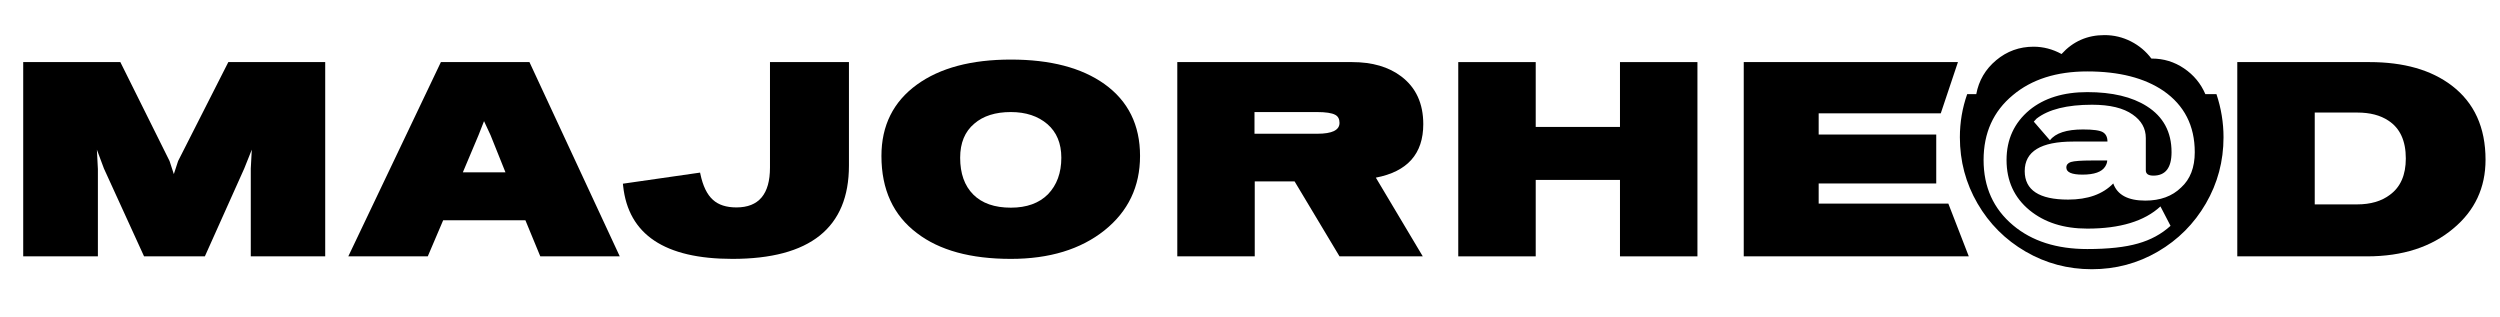
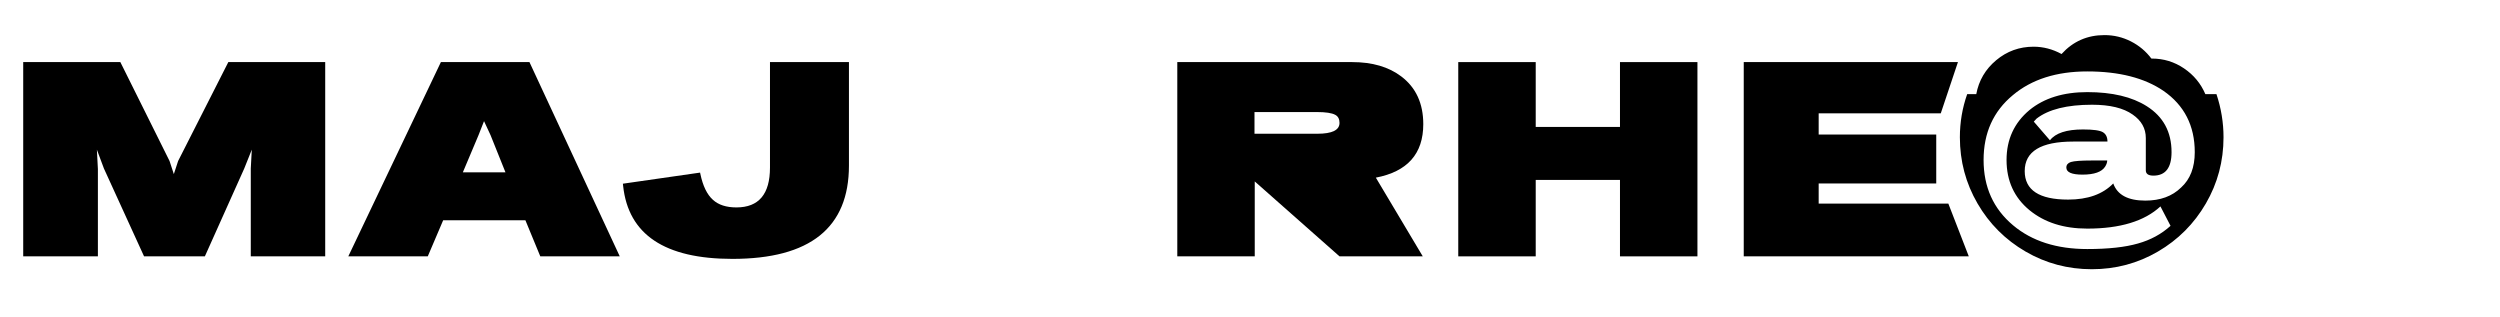
<svg xmlns="http://www.w3.org/2000/svg" viewBox="0 0 545.988 69.207" width="545.988" height="69.207">
  <path d="M 71.024 55.988 L 71.024 13.561 L 49.866 13.561 L 38.901 35.16 L 37.964 38.025 L 37.027 35.16 L 26.283 13.561 L 5.069 13.561 L 5.069 55.988 L 21.379 55.988 L 21.379 36.923 L 21.158 32.681 L 22.701 36.813 L 31.462 55.988 L 44.741 55.988 L 53.337 36.813 L 54.99 32.681 L 54.769 36.813 L 54.769 55.988 Z" />
  <path d="M 135.354 55.988 L 115.629 13.561 L 96.288 13.561 L 76.067 55.988 L 93.423 55.988 L 96.784 48.109 L 114.747 48.109 L 117.998 55.988 Z M 110.394 37.64 L 101.082 37.64 L 104.498 29.54 L 105.711 26.454 L 107.143 29.54 Z" />
  <path d="M 185.406 36.152 L 185.406 13.561 L 168.16 13.561 L 168.16 36.593 Q 168.16 45.299 160.831 45.299 Q 157.525 45.299 155.707 43.646 Q 153.779 41.937 152.952 37.97 L 152.897 37.695 L 136.036 40.119 L 136.091 40.615 Q 137.8 56.539 159.95 56.539 Q 185.406 56.539 185.406 36.152 Z" />
-   <path d="M 248.98 34.058 Q 248.98 23.92 241.211 18.355 Q 233.717 13.01 220.769 13.01 Q 207.82 13.01 200.272 18.465 Q 192.502 24.085 192.502 34.058 Q 192.502 45.078 200.272 50.919 Q 207.6 56.539 220.769 56.539 Q 233.387 56.539 241.211 50.313 Q 248.98 44.086 248.98 34.058 Z M 231.789 34.444 Q 231.789 39.403 228.868 42.433 Q 225.948 45.354 220.769 45.354 Q 215.424 45.354 212.559 42.488 Q 209.694 39.623 209.694 34.444 Q 209.694 29.595 212.779 27.005 Q 215.7 24.471 220.769 24.471 Q 225.673 24.471 228.758 27.116 Q 231.789 29.76 231.789 34.444 Z" />
-   <path d="M 310.727 55.988 L 300.478 38.797 Q 310.837 36.813 310.837 27.116 Q 310.837 20.338 306.043 16.702 Q 301.911 13.561 295.299 13.561 L 257.115 13.561 L 257.115 55.988 L 274.03 55.988 L 274.03 39.623 L 282.736 39.623 L 292.544 55.988 Z M 292.544 26.84 Q 292.544 29.209 287.695 29.209 L 273.975 29.209 L 273.975 24.471 L 287.585 24.471 Q 290.505 24.471 291.607 25.077 Q 292.544 25.573 292.544 26.84 Z" />
+   <path d="M 310.727 55.988 L 300.478 38.797 Q 310.837 36.813 310.837 27.116 Q 310.837 20.338 306.043 16.702 Q 301.911 13.561 295.299 13.561 L 257.115 13.561 L 257.115 55.988 L 274.03 55.988 L 274.03 39.623 L 292.544 55.988 Z M 292.544 26.84 Q 292.544 29.209 287.695 29.209 L 273.975 29.209 L 273.975 24.471 L 287.585 24.471 Q 290.505 24.471 291.607 25.077 Q 292.544 25.573 292.544 26.84 Z" />
  <path d="M 370.712 55.988 L 370.712 13.561 L 353.796 13.561 L 353.796 27.722 L 335.393 27.722 L 335.393 13.561 L 318.477 13.561 L 318.477 55.988 L 335.393 55.988 L 335.393 39.293 L 353.796 39.293 L 353.796 55.988 Z" />
  <path d="M 429.974 55.988 L 425.511 44.472 L 397.189 44.472 L 397.189 40.064 L 422.866 40.064 L 422.866 29.375 L 397.189 29.375 L 397.189 24.746 L 423.858 24.746 L 427.605 13.561 L 380.825 13.561 L 380.825 55.988 Z" />
  <path d="M 479.325 33.232 Q 479.325 24.581 472.492 19.842 Q 466.266 15.6 455.852 15.6 Q 445.769 15.6 439.598 20.779 Q 433.206 26.069 433.206 34.94 Q 433.206 43.811 439.653 49.211 Q 445.824 54.39 455.852 54.39 Q 462.74 54.39 466.927 53.178 Q 471.06 52.021 474.035 49.321 L 471.831 45.078 Q 466.597 49.927 455.852 49.927 Q 448.138 49.927 443.234 45.905 Q 438.22 41.772 438.22 34.94 Q 438.22 28.218 443.234 24.03 Q 448.028 20.118 455.852 20.118 Q 464.007 20.118 468.856 23.203 Q 474.255 26.62 474.255 33.232 Q 474.255 38.356 470.288 38.356 Q 468.635 38.356 468.635 37.199 L 468.635 30.146 Q 468.635 27.005 465.77 25.022 Q 462.74 22.873 456.899 22.873 Q 448.689 22.873 444.777 25.903 Q 444.281 26.399 444.171 26.565 L 447.697 30.642 Q 449.516 28.273 454.915 28.273 Q 458.276 28.273 459.268 28.879 Q 460.26 29.485 460.26 30.917 L 452.766 30.917 Q 442.187 30.917 442.187 37.364 Q 442.187 43.59 451.664 43.59 Q 458.111 43.59 461.527 40.064 Q 462.85 43.811 468.525 43.811 Q 473.429 43.811 476.349 40.946 Q 479.325 38.246 479.325 33.232 Z M 459.764 36.372 Q 458.662 38.136 454.805 38.136 Q 451.279 38.136 451.279 36.593 Q 451.279 35.711 452.271 35.381 Q 453.373 35.05 456.844 35.05 L 460.205 35.05 Q 460.205 35.656 459.764 36.372 Z M 431.608 20.559 Q 432.435 16.096 435.961 13.148 Q 439.487 10.2 444.116 10.2 Q 447.312 10.2 450.232 11.798 Q 453.979 7.665 459.599 7.665 Q 462.684 7.665 465.384 9.043 Q 468.084 10.42 469.847 12.79 L 469.958 12.79 Q 473.815 12.79 476.983 14.938 Q 480.151 17.087 481.639 20.559 L 484.063 20.559 Q 485.606 25.187 485.606 29.981 Q 485.606 37.805 481.749 44.445 Q 477.892 51.084 471.28 54.941 Q 464.668 58.798 456.844 58.798 Q 449.02 58.798 442.38 54.941 Q 435.741 51.084 431.884 44.445 Q 428.027 37.805 428.027 29.981 Q 428.027 25.077 429.624 20.559 Z" />
-   <path d="M 542.83 34.885 Q 542.83 24.305 535.447 18.685 Q 528.725 13.561 517.484 13.561 L 488.612 13.561 L 488.612 55.988 L 516.933 55.988 Q 528.615 55.988 535.833 49.872 Q 542.83 44.031 542.83 34.885 Z M 525.419 34.609 Q 525.419 40.009 521.947 42.544 Q 519.192 44.637 514.784 44.637 L 505.528 44.637 L 505.528 24.581 L 514.84 24.581 Q 518.972 24.581 521.617 26.344 Q 525.419 28.824 525.419 34.609 Z" />
</svg>